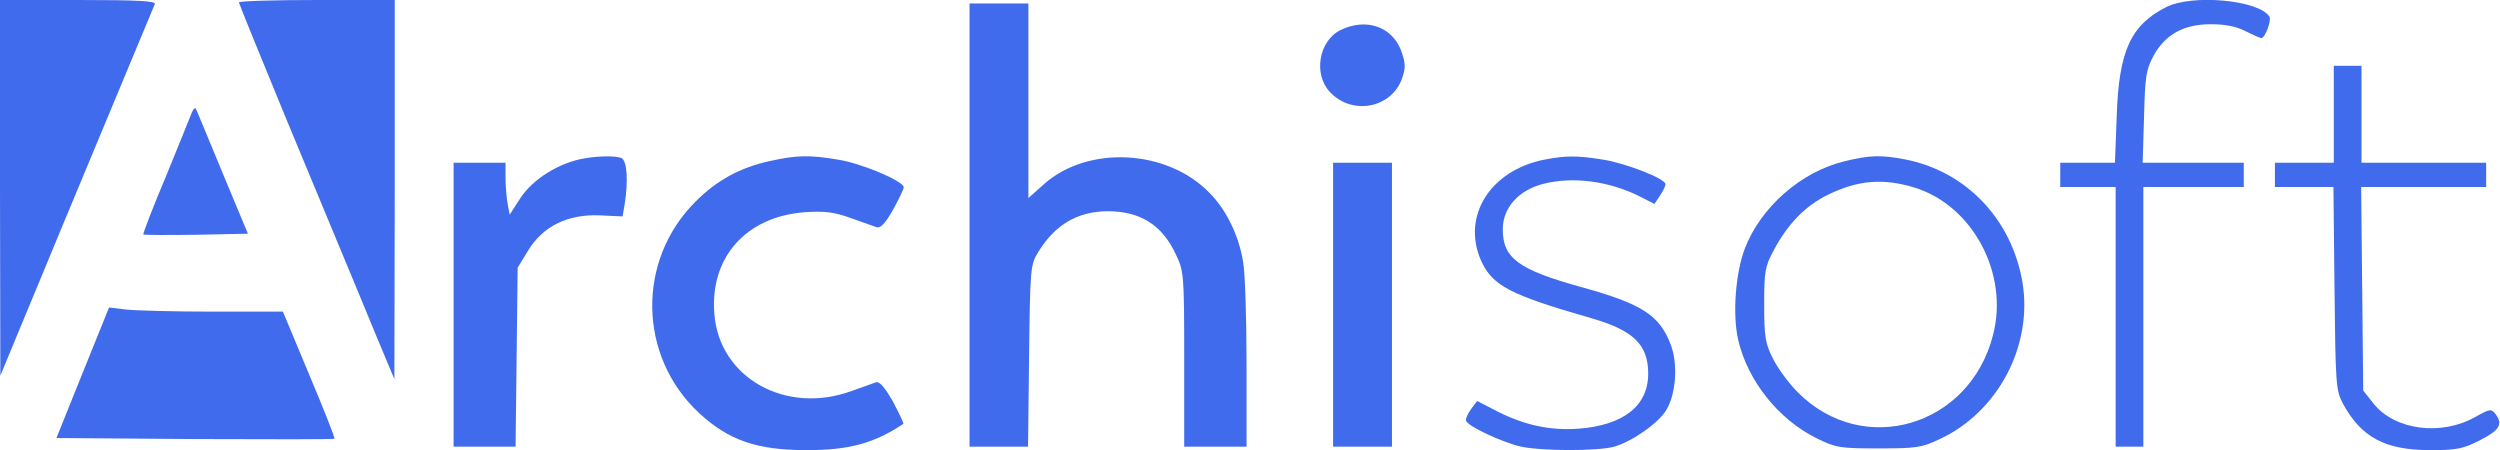
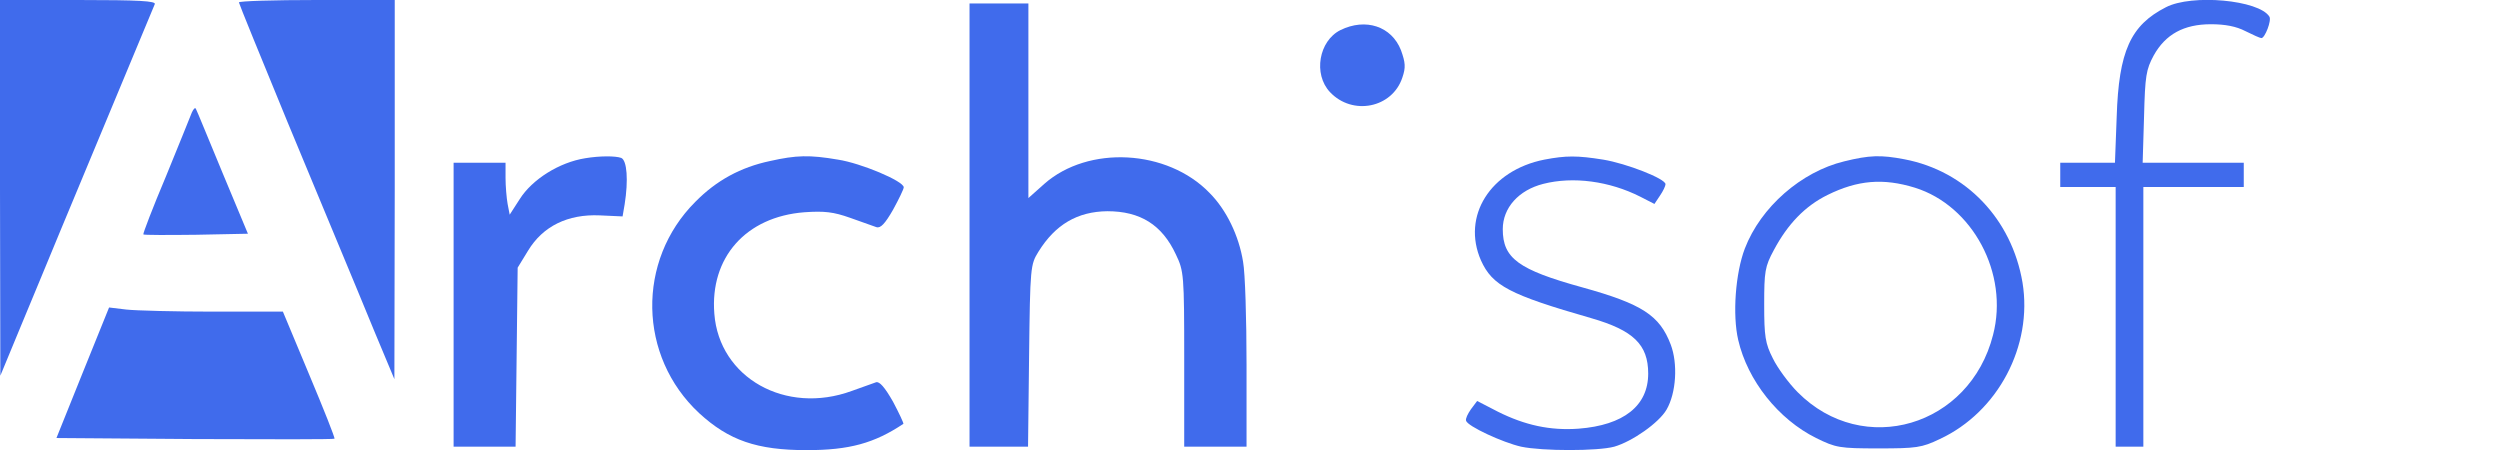
<svg xmlns="http://www.w3.org/2000/svg" width="722" height="130" viewBox="0 0 722 130" fill="none">
  <path d="M0 54.2L0.1 108.5L6.1 94C9.4 86 14.6 73.6 17.5 66.5C21.9 55.9 42.7 6 44.7 1.2C45.1 0.3 40.3 0 22.6 0H0V54.2Z" fill="#406BEC" />
  <path d="M69 0.7C69 1 75.4 16.7 83.1 35.4C90.9 54.2 100 76 103.3 84C106.6 92 110.3 101 111.6 104L113.9 109.5L114 54.7V0H91.5C79.1 0 69 0.3 69 0.7Z" fill="#406BEC" />
  <path d="M625.5 2.1C615.3 7.3 611.9 14.8 611.3 33.7L610.8 47H602.9H595V50.5V54H603H611V91.5V129H615H619V91.5V54H633.5H648V50.5V47H633.4H618.8L619.2 33.7C619.5 21.8 619.8 20.1 622 16C625.4 9.9 630.7 7 638.5 7C642.6 7 645.8 7.6 648.5 9C650.7 10.1 652.7 11 653.1 11C654.1 11 656.1 5.9 655.4 4.8C652.4 1.52588e-05 633 -1.8 625.5 2.1Z" fill="#406BEC" />
  <path d="M280 65V129H288.4H296.9L297.2 102.8C297.5 77.1 297.6 76.4 299.9 72.7C304.8 64.8 311.2 61.1 319.8 61C329.3 61 335.6 64.9 339.6 73.5C341.9 78.3 342 79.3 342 103.7V129H351H360V105.2C360 92.2 359.6 78.8 359 75.6C357.8 68.1 354.2 60.6 349.3 55.7C337.1 43.1 314.3 41.9 301.6 53.1L297 57.2V29.1V1H288.5H280V65Z" fill="#406BEC" />
  <path d="M387.1 8.7C380.9 11.8 379.2 21.4 384.1 26.6C390.6 33.5 402.1 31.2 405 22.4C406 19.5 405.9 18.1 404.6 14.5C401.9 7.6 394.4 5.1 387.1 8.7Z" fill="#406BEC" />
-   <path d="M674 33V47H665.5H657V50.5V54H665.4H673.9L674.2 83.2C674.5 110.9 674.6 112.7 676.6 116.5C681.9 126.3 688.8 130 701.9 130C709.5 130 711.4 129.6 716.1 127.2C721.8 124.3 722.9 122.6 720.8 119.7C719.5 118 719.2 118 714.9 120.4C705 126 691.7 124.2 685.6 116.7L682.5 112.8L682.2 83.4L681.9 54H700H718V50.5V47H700H682V33V19H678H674V33Z" fill="#406BEC" />
  <path d="M55.4 32.5C55 33.6 51.6 41.9 47.9 51C44.1 60 41.2 67.6 41.4 67.7C41.6 67.9 48.4 67.9 56.7 67.8L71.6 67.5L64.3 50C60.3 40.4 56.9 32 56.6 31.5C56.4 30.9 55.9 31.4 55.4 32.5Z" fill="#406BEC" />
  <path d="M169 45.7C161.5 46.9 153.7 51.8 150.1 57.5L147.2 62L146.6 58.9C146.3 57.2 146 53.8 146 51.4V47H138.5H131V88V129H140H148.9L149.2 103.2L149.5 77.3L152.5 72.4C156.8 65.3 164 61.8 173.2 62.2L179.8 62.5L180.4 59C181.5 52.1 181.1 46.3 179.4 45.6C177.7 45 173.2 45 169 45.7Z" fill="#406BEC" />
  <path d="M222.4 46.5C213.9 48.3 206.9 52.1 200.8 58.3C183.8 75.3 184.3 102.9 201.9 119.3C210.5 127.2 218.6 130 233 130C245.3 130 252.5 128 260.9 122.4C261 122.2 259.7 119.4 257.9 116C255.5 111.8 254 110.1 253 110.4C252.2 110.7 249 111.8 246 112.9C226.9 119.9 207.7 109.1 206.3 90.6C205 74.4 215.4 62.6 232.3 61.3C238.1 60.9 240.7 61.2 245.5 62.9C248.8 64.1 252.2 65.3 253.1 65.6C254.3 66 255.6 64.6 257.9 60.6C259.6 57.5 261 54.6 261 54.1C261 52.3 248.6 47.1 242 46.1C233.8 44.7 230 44.8 222.4 46.5Z" fill="#406BEC" />
  <path d="M446 46.1C430.4 49.2 422.1 62.4 427.7 75.2C431 82.5 435.9 85.1 459.6 91.9C471.7 95.4 476 99.5 476 107.9C476 117.2 468.9 122.8 455.9 123.8C447.7 124.4 440.4 122.8 432.6 118.9L426.6 115.8L424.8 118.2C423.9 119.5 423.2 120.9 423.4 121.5C423.8 123.1 434 127.8 439.3 129C445.5 130.3 461.4 130.3 466.2 129C471.4 127.5 479.1 122.1 481.3 118.3C484.1 113.5 484.6 105 482.5 99.5C479.3 91.1 474.3 87.8 457 83C438.5 77.9 434 74.6 434 66.2C434 60 438.6 54.9 445.7 53.1C454.3 50.9 464.8 52.3 473.7 56.8L477.8 58.9L479.4 56.5C480.3 55.2 481 53.7 481 53.2C481 51.6 469.7 47.2 463 46.1C455.5 44.9 452.3 44.9 446 46.1Z" fill="#406BEC" />
  <path d="M532.6 46.6C520.2 49.6 508.5 59.8 503.9 71.8C501.2 78.9 500.3 90.9 502 98.2C504.7 109.9 513.6 121.1 524.5 126.5C530.2 129.3 531.2 129.5 542.5 129.5C553.4 129.5 555 129.3 560.2 126.8C577 119 587.1 99.9 584.1 81.6C581 63.3 567.8 49.4 550 46C543.2 44.7 539.9 44.8 532.6 46.6ZM553 54.2C569.7 59.4 580.2 79 575.6 96.7C568.9 123.2 538.1 132.3 519.2 113.3C516.6 110.7 513.3 106.2 512 103.5C509.8 99.2 509.5 97.1 509.5 88C509.5 78.4 509.7 77 512.3 72.2C516.3 64.7 521.3 59.5 527.8 56.3C536.5 52 543.9 51.4 553 54.2Z" fill="#406BEC" />
-   <path d="M385 88V129H393.5H402V88V47H393.5H385V88Z" fill="#406BEC" />
  <path d="M23.9 107.6L16.3 126.5L56.3 126.8C78.3 126.9 96.5 126.9 96.6 126.7C96.8 126.5 93.5 118.2 89.3 108.2L81.7 90H61.6C50.5 90 39.2 89.7 36.5 89.4L31.5 88.8L23.9 107.6Z" fill="#406BEC" />
</svg>